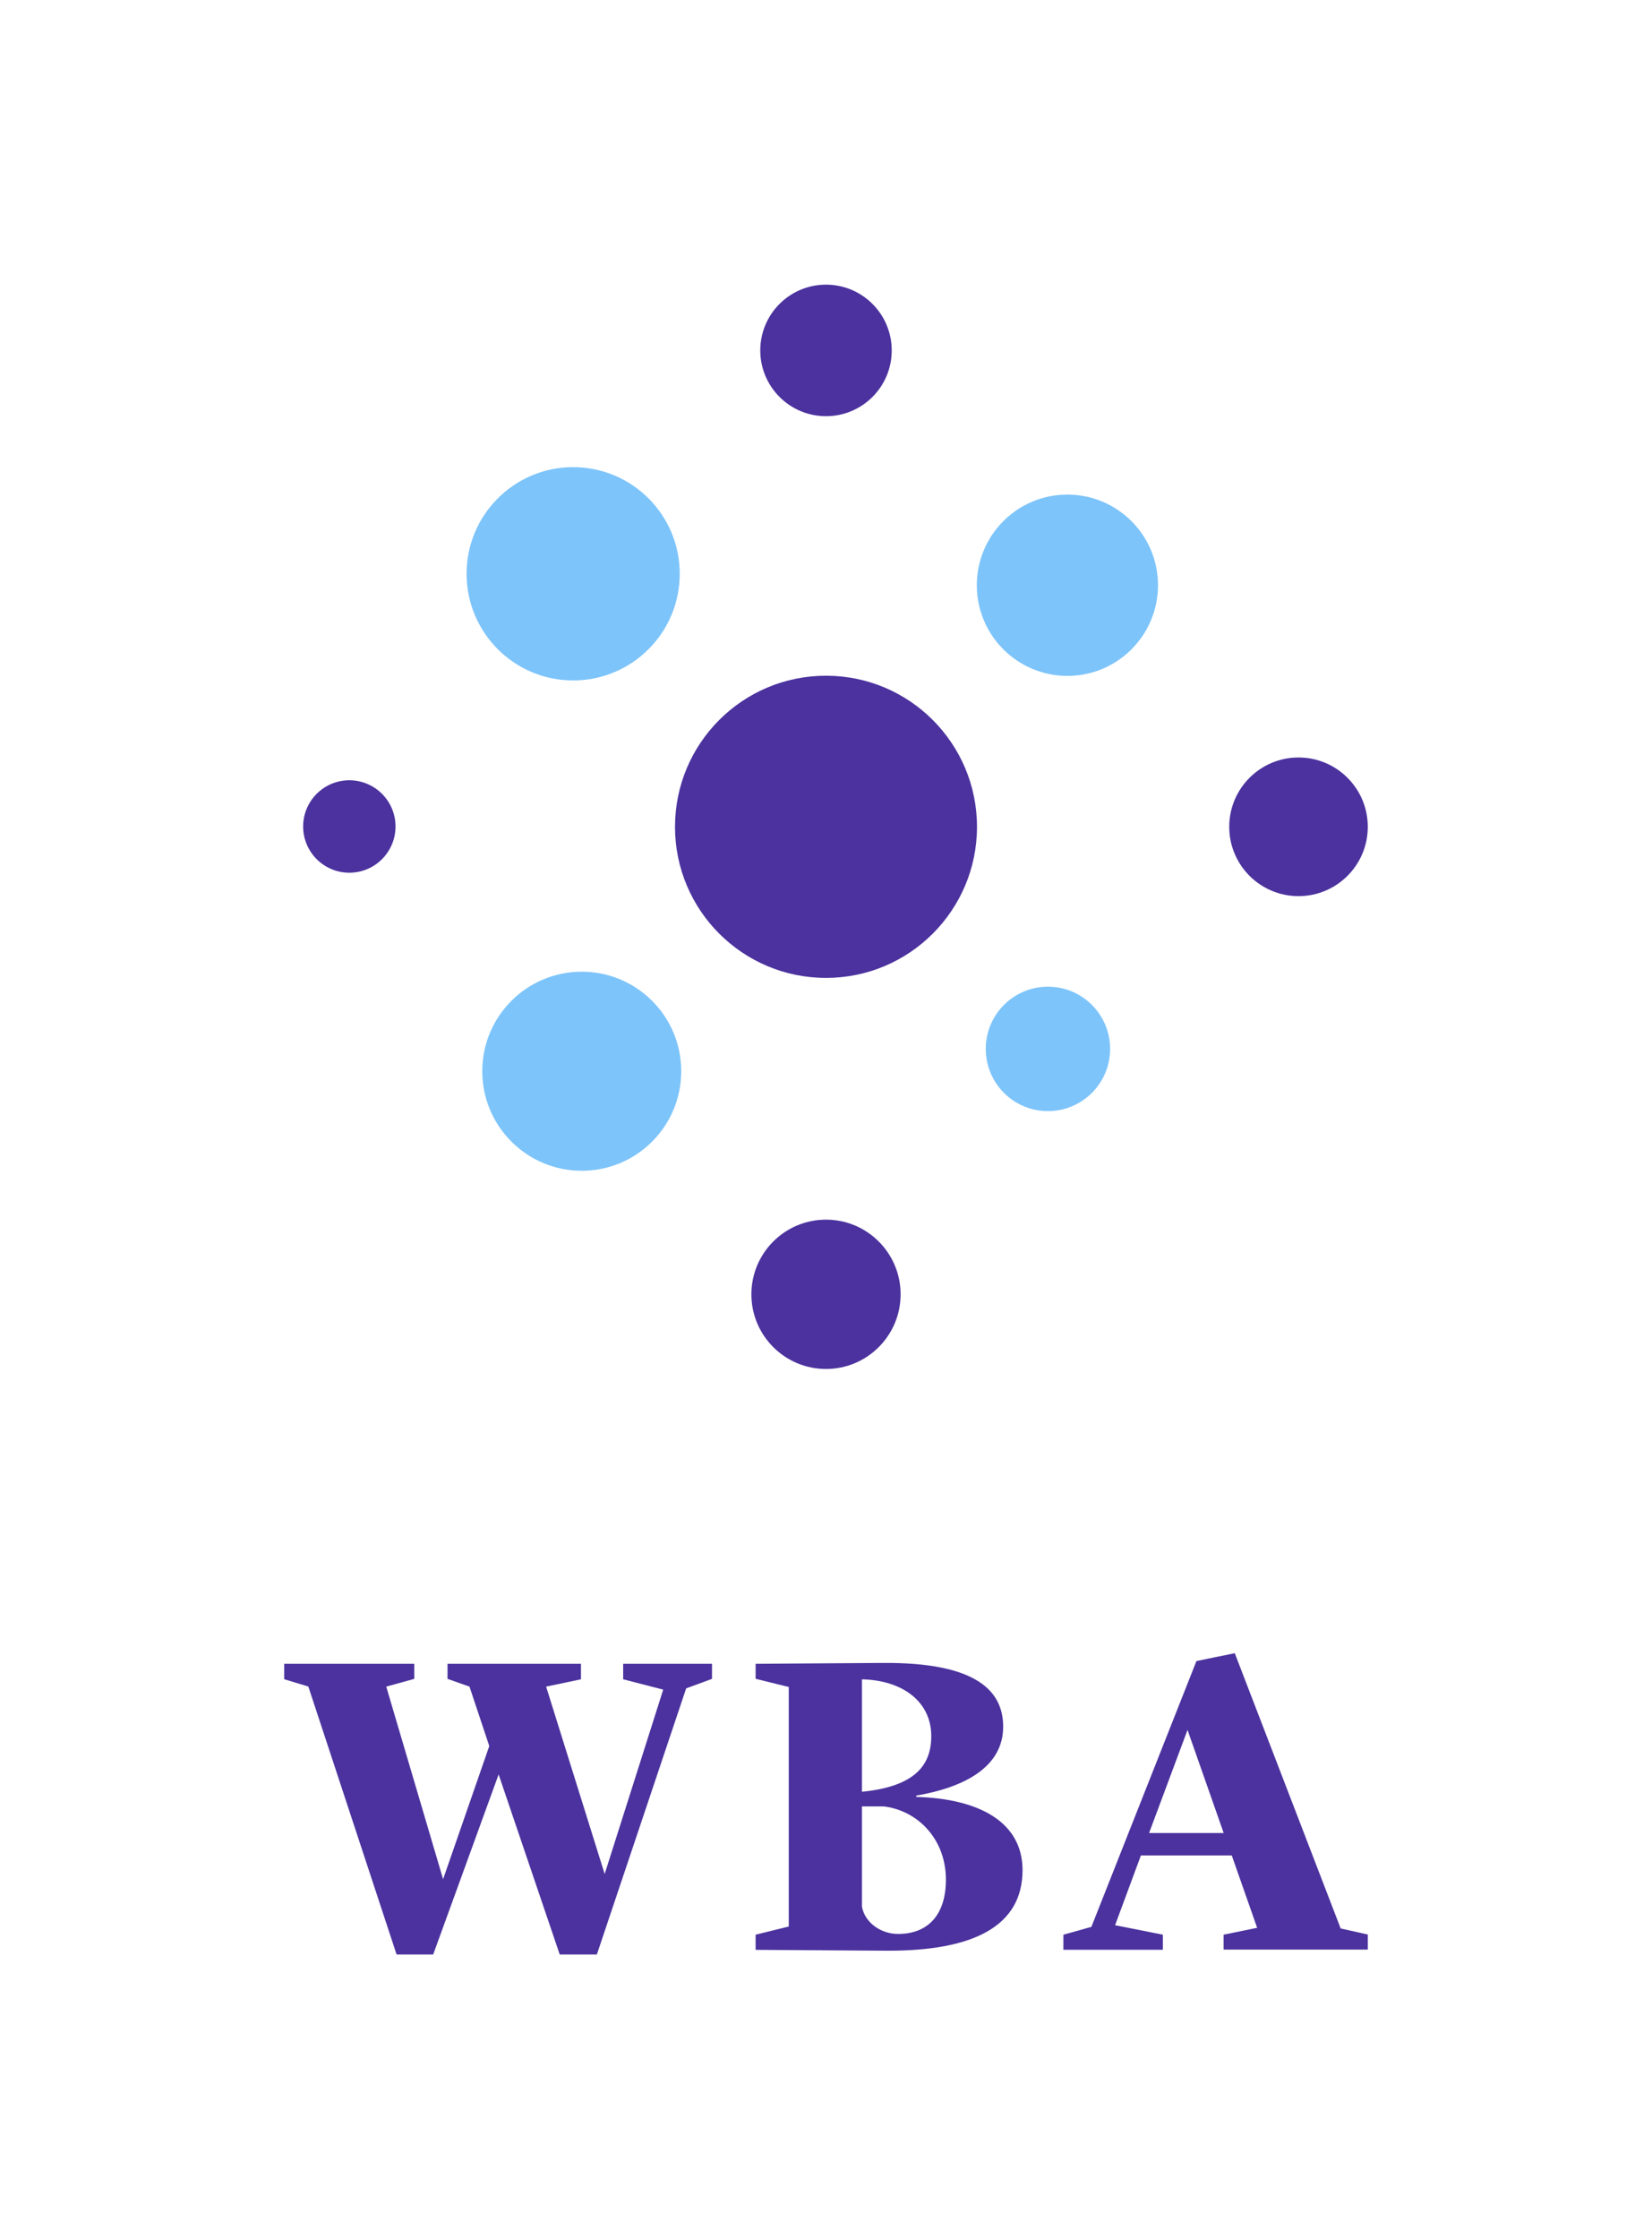
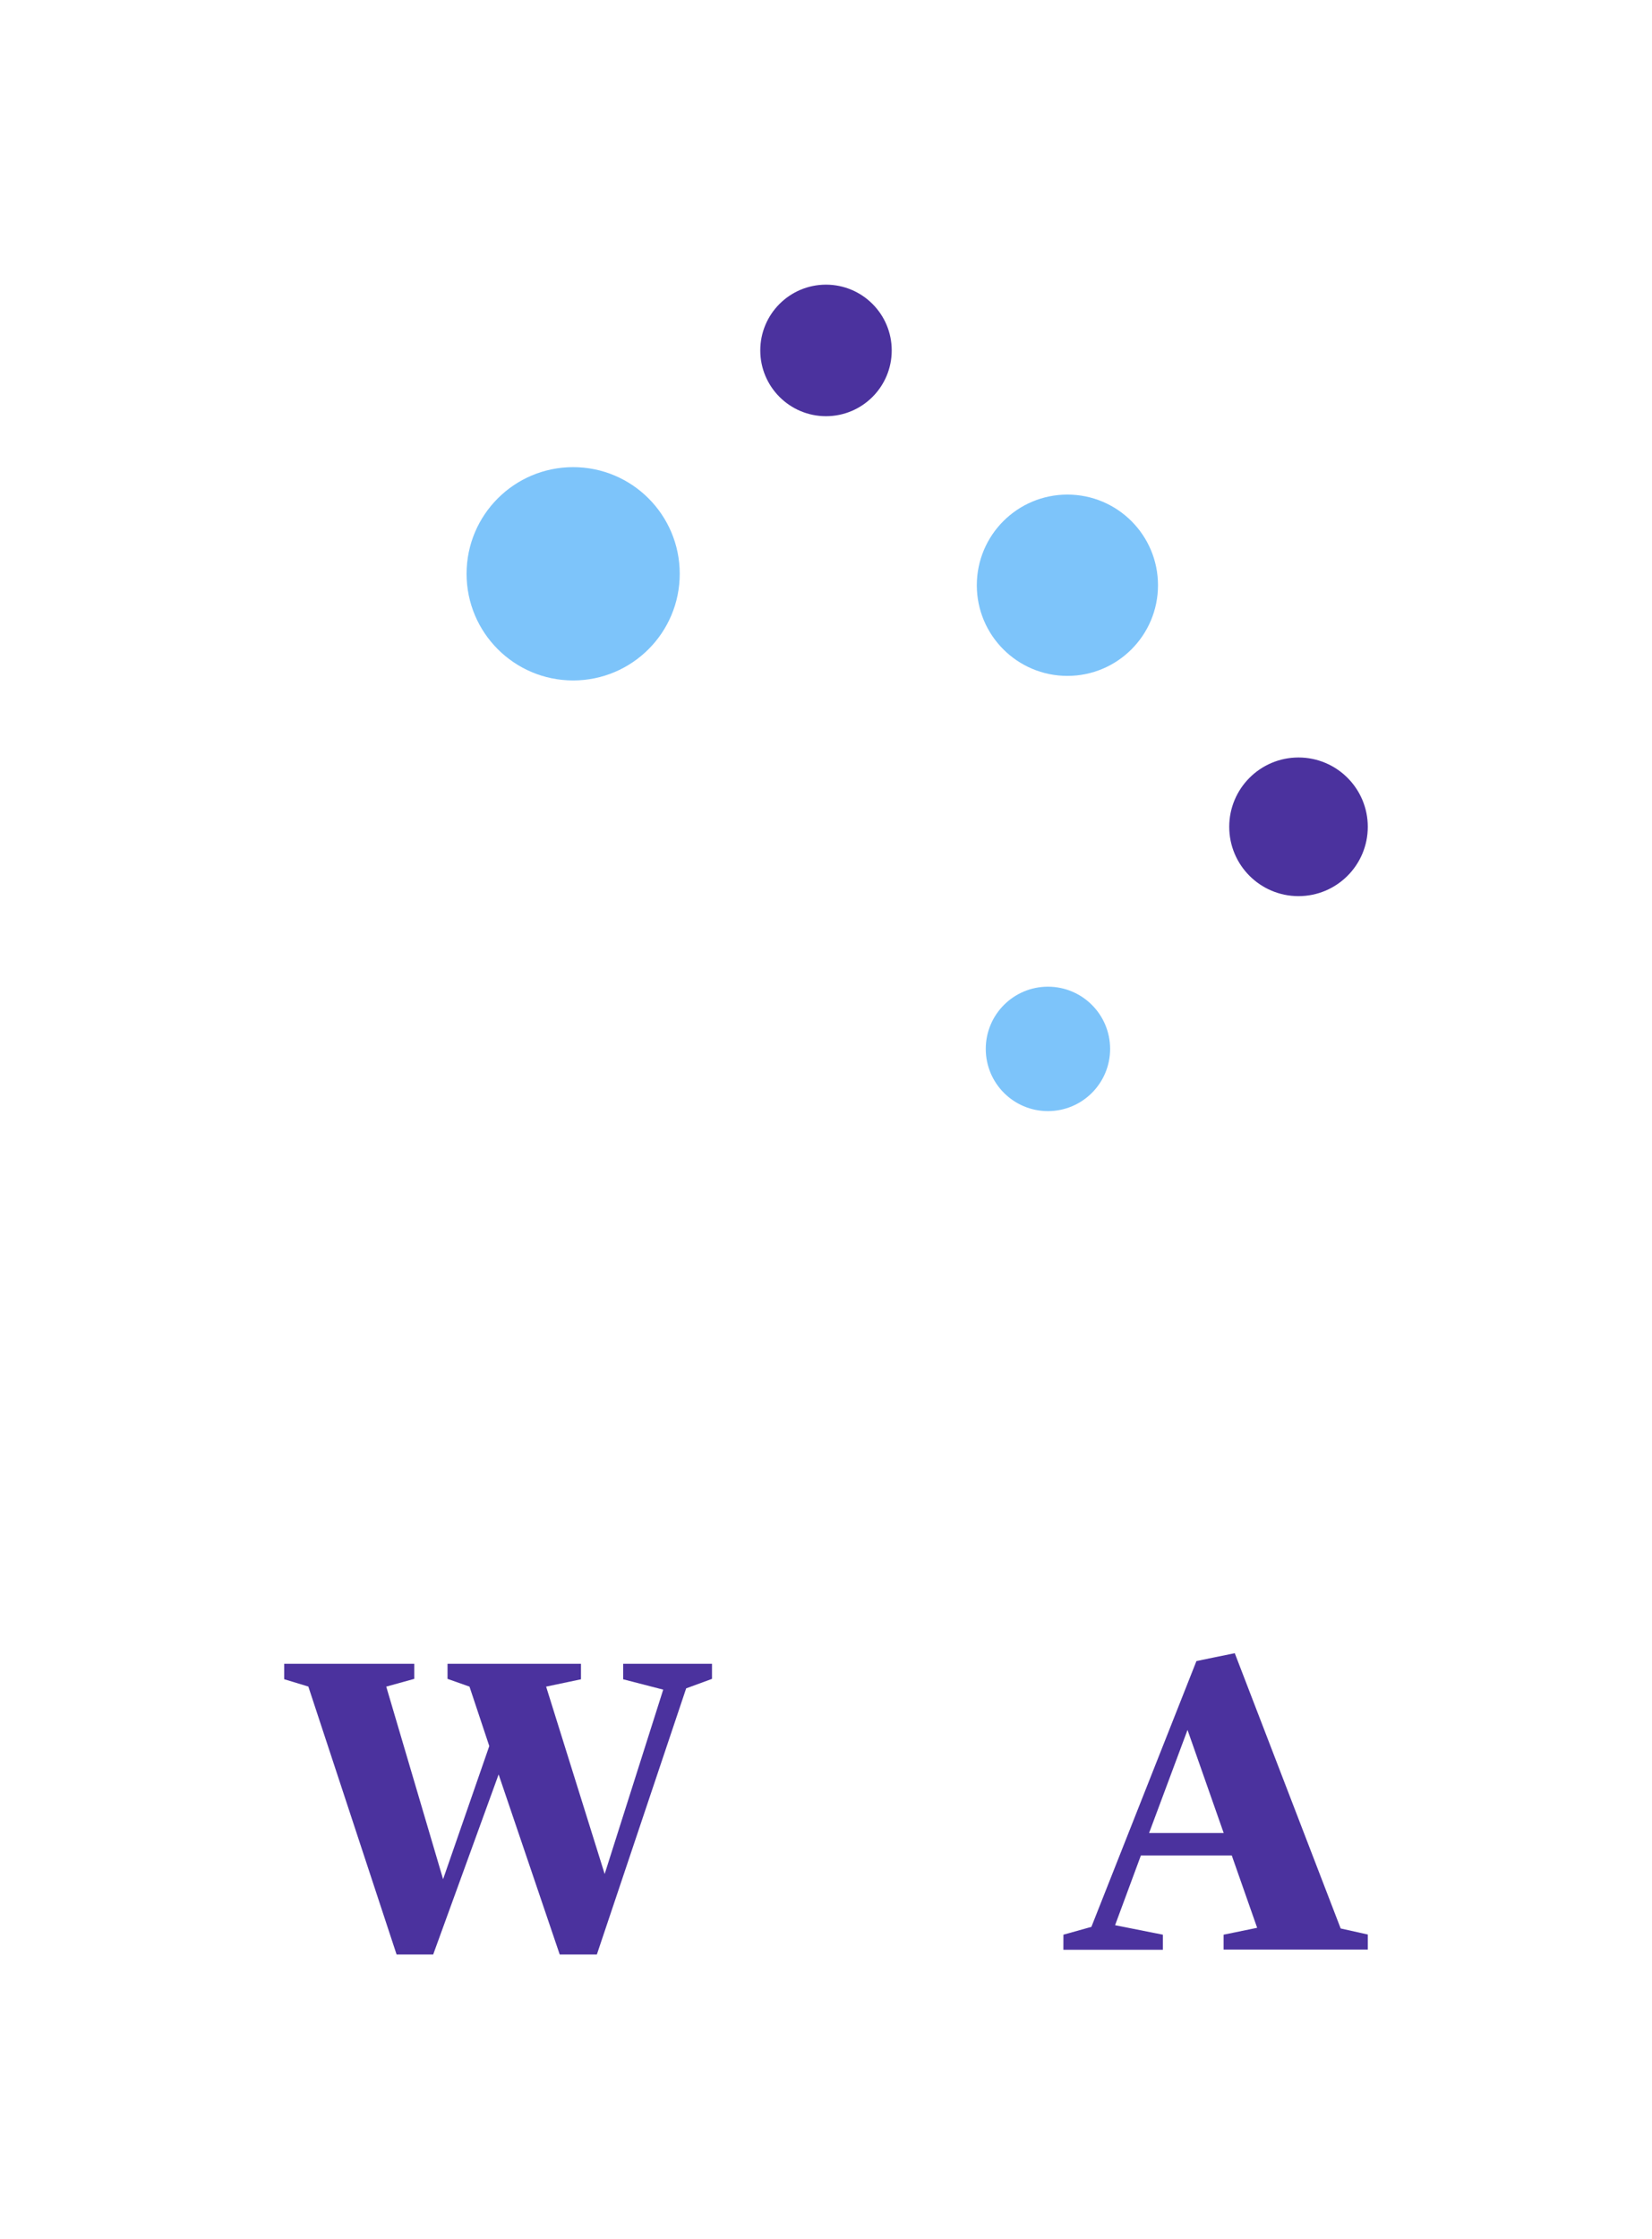
<svg xmlns="http://www.w3.org/2000/svg" id="Layer_1" data-name="Layer 1" viewBox="0 0 465 629.77">
  <defs>
    <style>.cls-1{fill:#4b329e;}.cls-2{fill:#7dc4fa;}</style>
  </defs>
  <path class="cls-1" d="M140.35,499.12l-18.42,50.65h-10.3L86.79,474.4,80,472.34V468h36.6v4.24l-7.88,2.18,16,54.17,13-37.45-5.57-16.72-6.18-2.18V468h37.56v4.36l-9.81,2.06,16.48,52.71,16.48-51.86-11.27-2.91V468h25v4.24l-7.27,2.67L168,549.77H157.55Z" />
-   <path class="cls-1" d="M212.69,544.2l9.33-2.3V474.52l-9.33-2.3V468l35.62-.24c26.91-.25,34.06,8.12,34.06,17.93,0,11.39-11,17.09-24.48,19.39v.36c17.57.49,29.93,7,29.93,20.6,0,15.76-13.82,22.78-38.29,22.66l-36.84-.24ZM242.62,504c14.66-1.46,19.51-7.27,19.51-15.63,0-9.94-8.36-15.76-19.51-16Zm0,4.12v28.23c.85,4.49,5.33,7.64,10.18,7.64,8.48,0,13.45-5.46,13.45-15.27,0-11.27-7.76-19.39-17.45-20.6Z" />
  <path class="cls-1" d="M299.33,544.2,307.2,542l29.57-74.77,4.85-1,5.94-1.21,29.81,77.43,7.63,1.7v4.24H344.41V544.2l9.45-1.94-7.15-20.36H321.14l-7.27,19.63,13.45,2.67v4.24h-28Zm24.11-28.6h21l-10.18-29Z" />
-   <circle id="Ellipse_10" data-name="Ellipse 10" class="cls-1" cx="232.5" cy="232.57" r="42.5" />
-   <circle id="Ellipse_2" data-name="Ellipse 2" class="cls-1" cx="98.33" cy="232.48" r="13" />
  <circle id="Ellipse_3" data-name="Ellipse 3" class="cls-1" cx="365.5" cy="232.57" r="19.5" />
  <circle id="Ellipse_6" data-name="Ellipse 6" class="cls-2" cx="161.33" cy="161.4" r="30" />
-   <circle id="Ellipse_8" data-name="Ellipse 8" class="cls-1" cx="232.5" cy="364.07" r="21" />
  <circle id="Ellipse_9" data-name="Ellipse 9" class="cls-1" cx="232.5" cy="98.57" r="18.5" />
  <circle id="Ellipse_7" data-name="Ellipse 7" class="cls-2" cx="300.45" cy="164.62" r="25.5" />
-   <circle id="Ellipse_4" data-name="Ellipse 4" class="cls-2" cx="163.75" cy="301.32" r="28" />
  <circle id="Ellipse_5" data-name="Ellipse 5" class="cls-2" cx="294.97" cy="295.04" r="17.5" />
</svg>